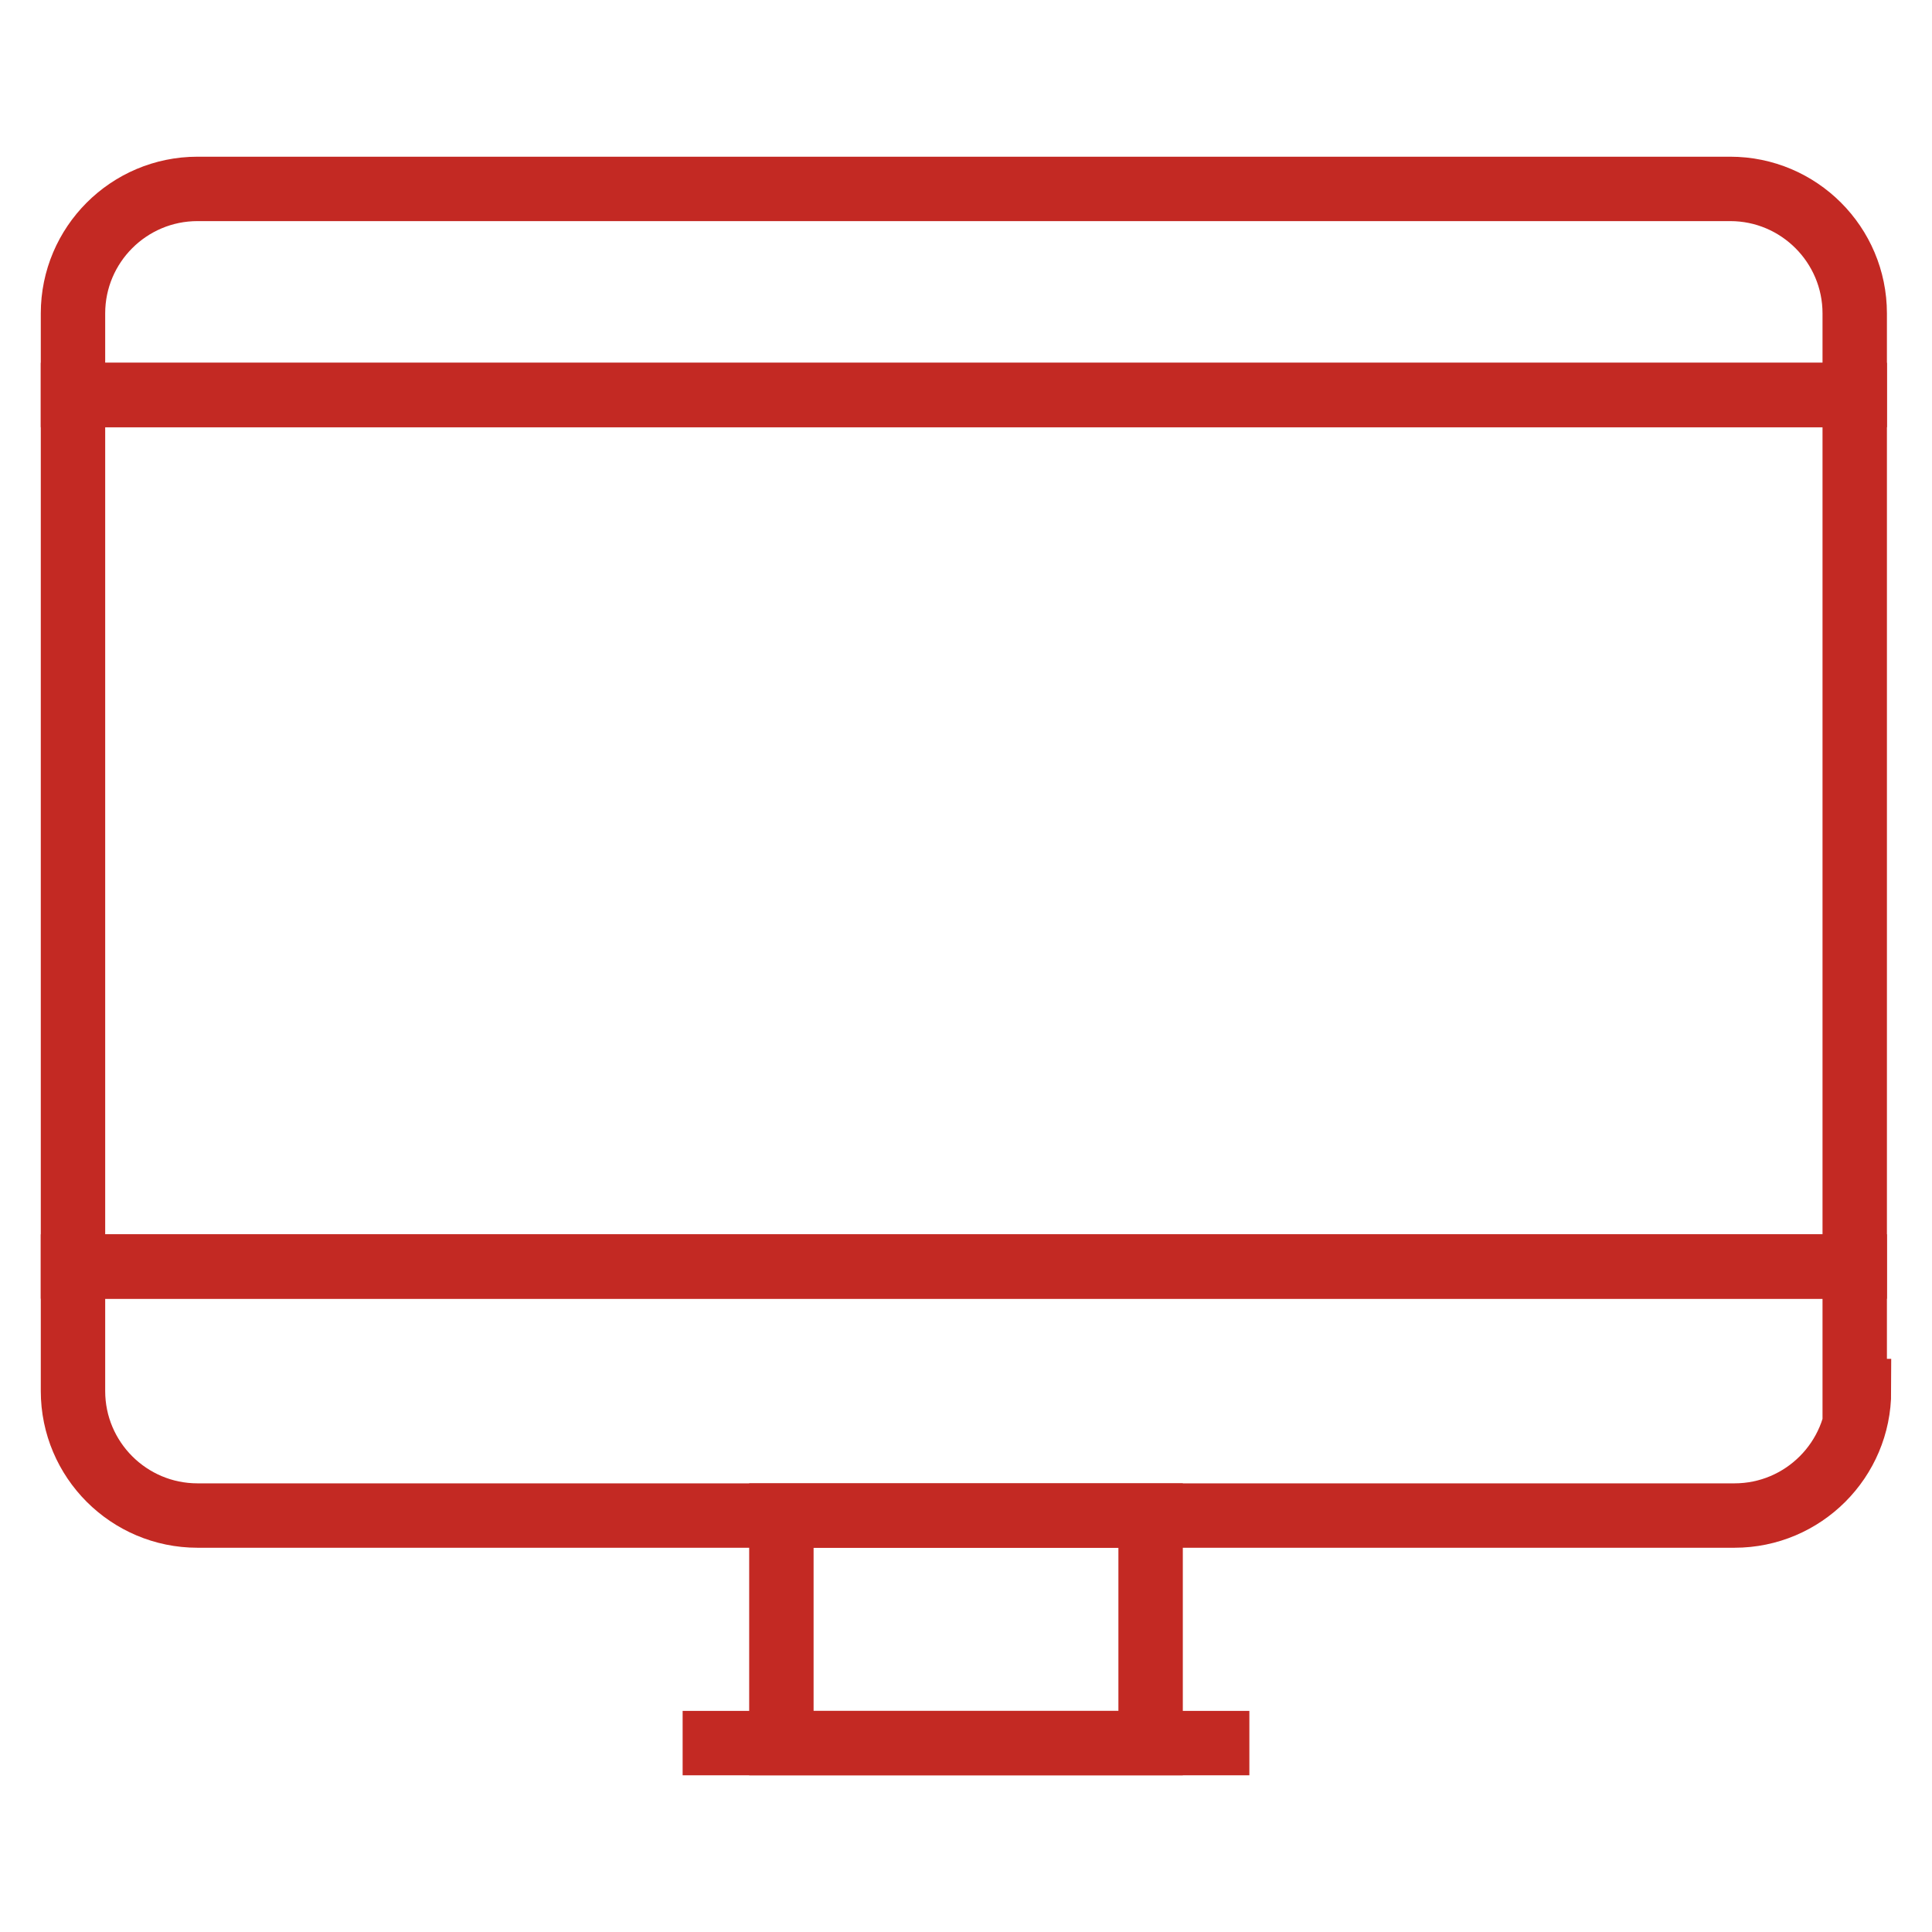
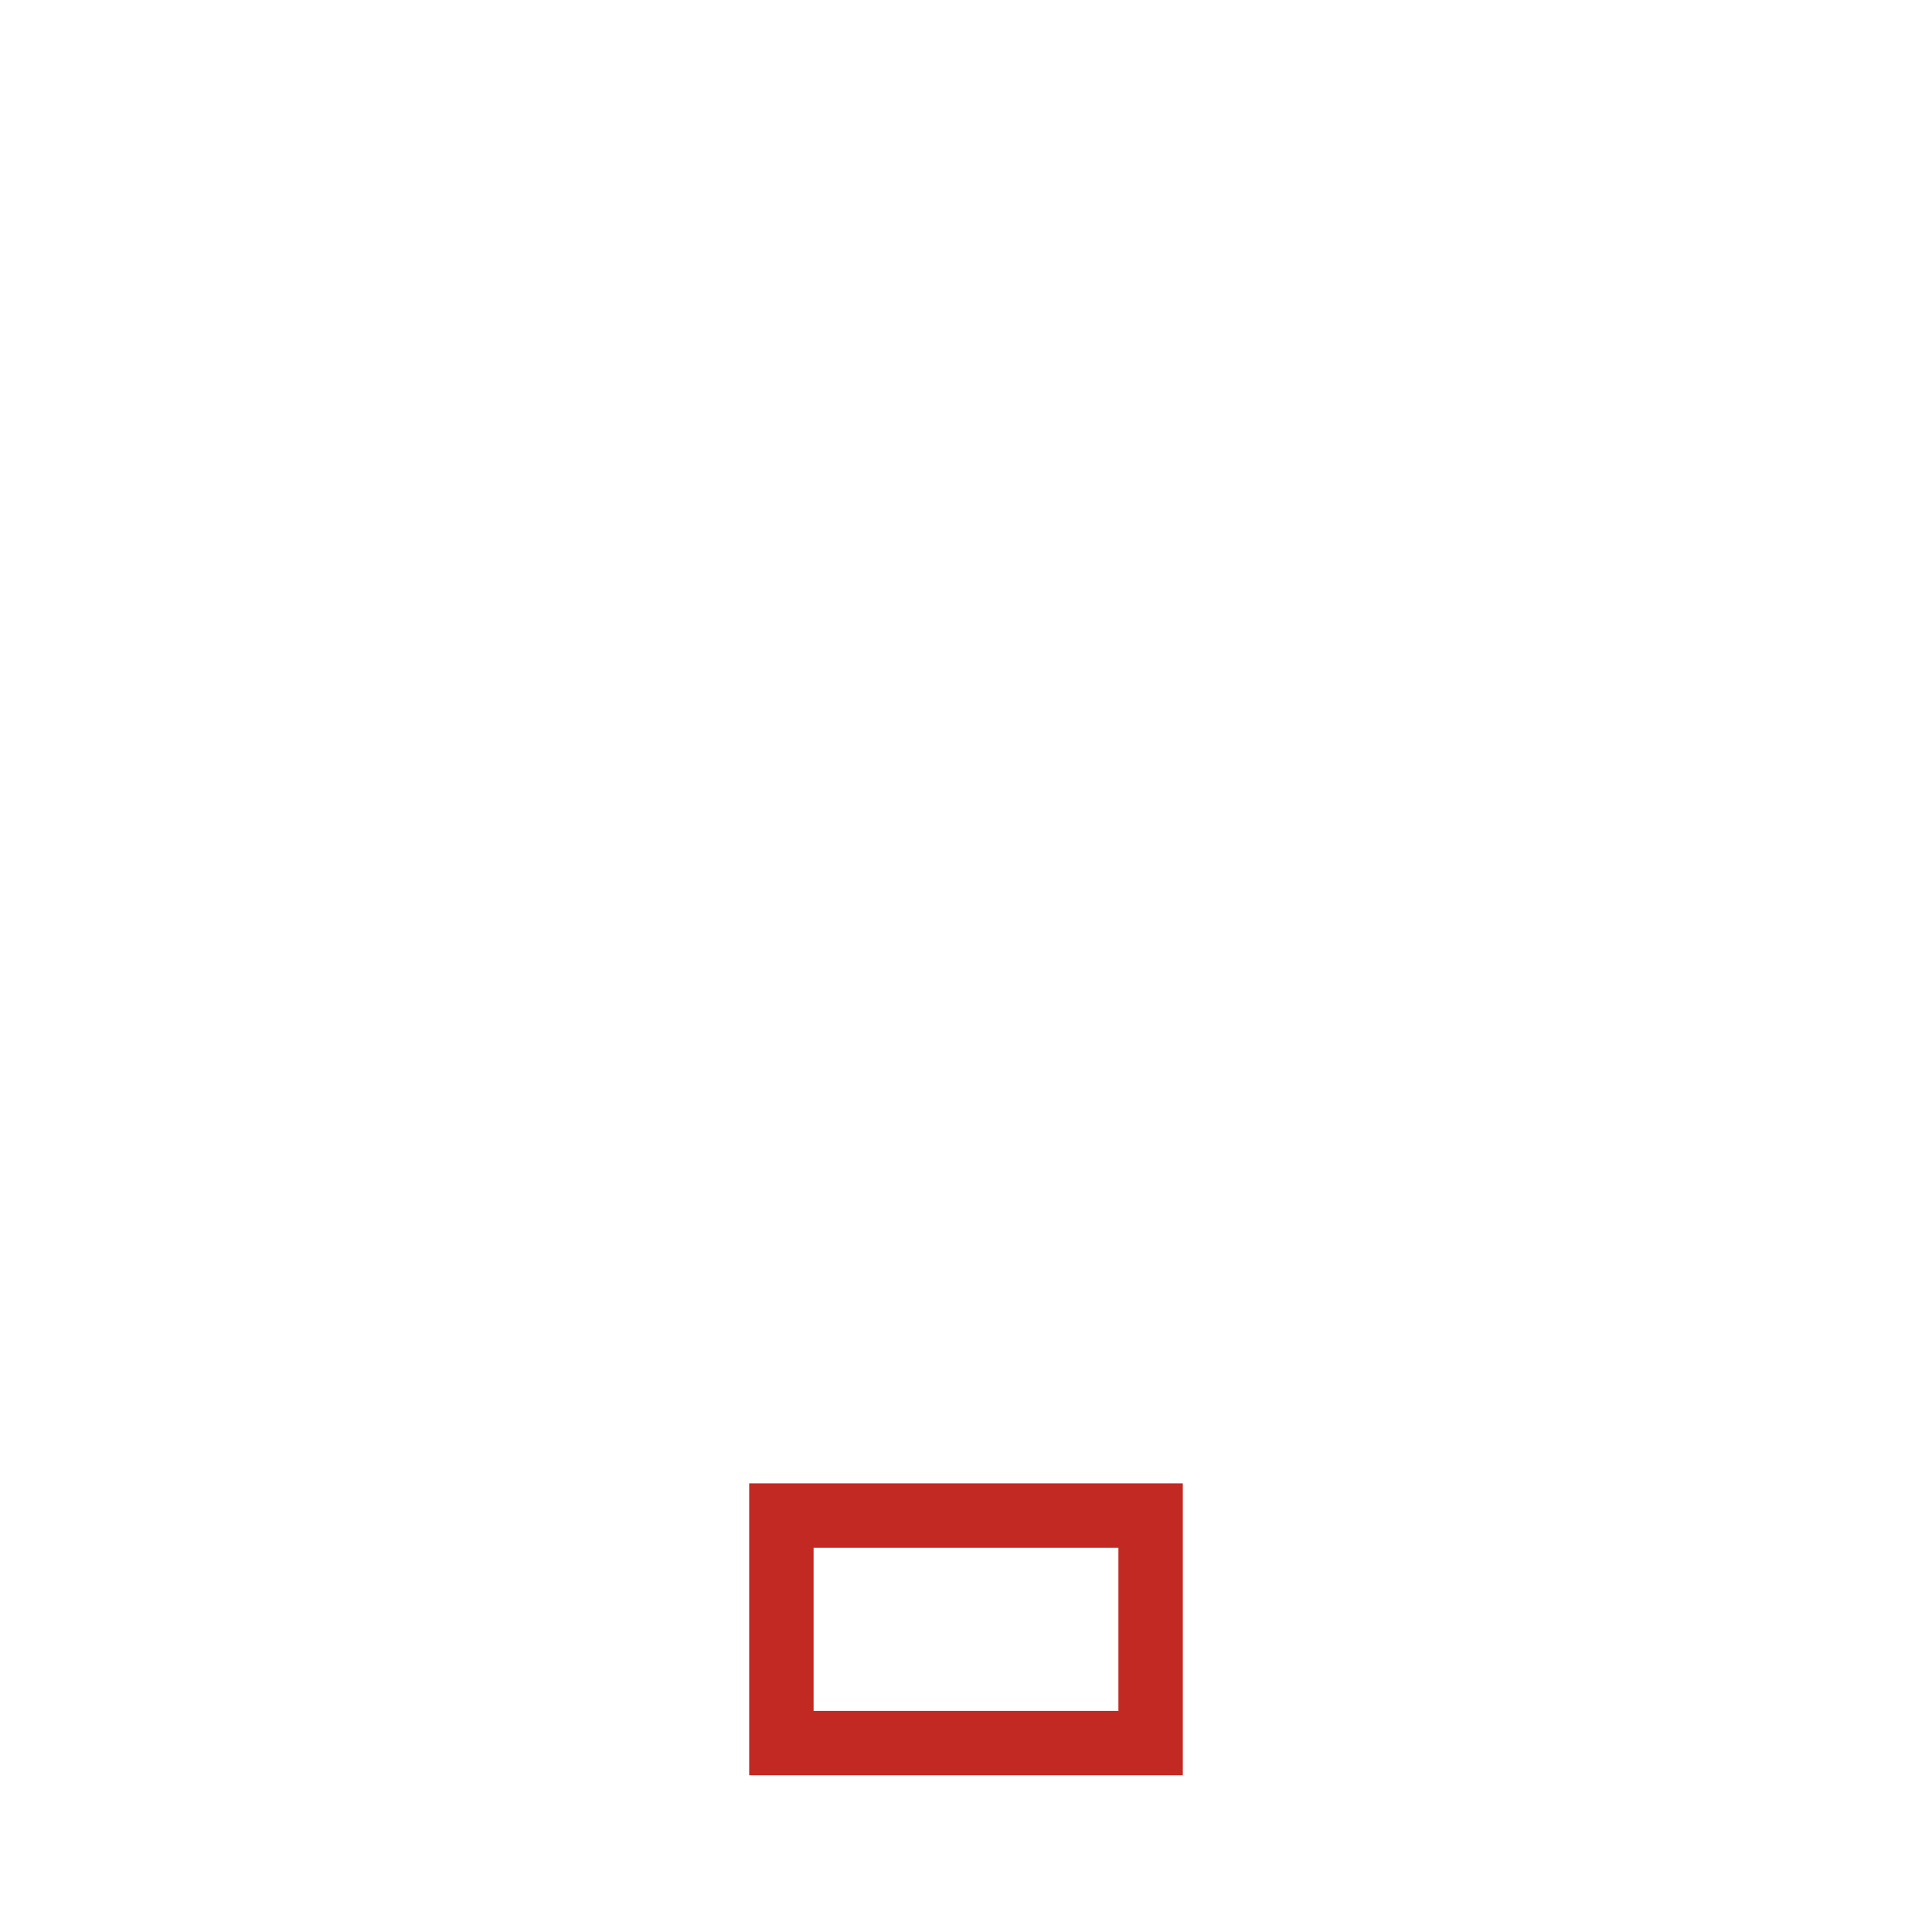
<svg xmlns="http://www.w3.org/2000/svg" id="Layer_1" viewBox="0 0 45 45">
  <defs>
    <style> .st0 { fill: none; stroke: #c32923; stroke-miterlimit: 10; stroke-width: 1.5px; } </style>
  </defs>
  <g id="Group_234">
-     <path id="Path_241" class="st0" d="M1.7,9.2h41.5v-1.9c0-1.6-1.3-2.9-2.9-2.9H4.6c-1.6,0-2.9,1.3-2.9,2.9h0v1.9Z" />
    <rect id="Rectangle_106" class="st0" x="18.2" y="35.3" width="8.6" height="5.3" />
-     <line id="Line_59" class="st0" x1="15.9" y1="40.6" x2="29.1" y2="40.6" />
-     <path id="Path_242" class="st0" d="M43.3,32.4c0,1.6-1.3,2.9-2.9,2.9H4.6c-1.6,0-2.9-1.3-2.9-2.9h0v-2.9h41.5v2.9Z" />
-     <rect id="Rectangle_107" class="st0" x="1.7" y="9.2" width="41.5" height="20.3" />
  </g>
</svg>